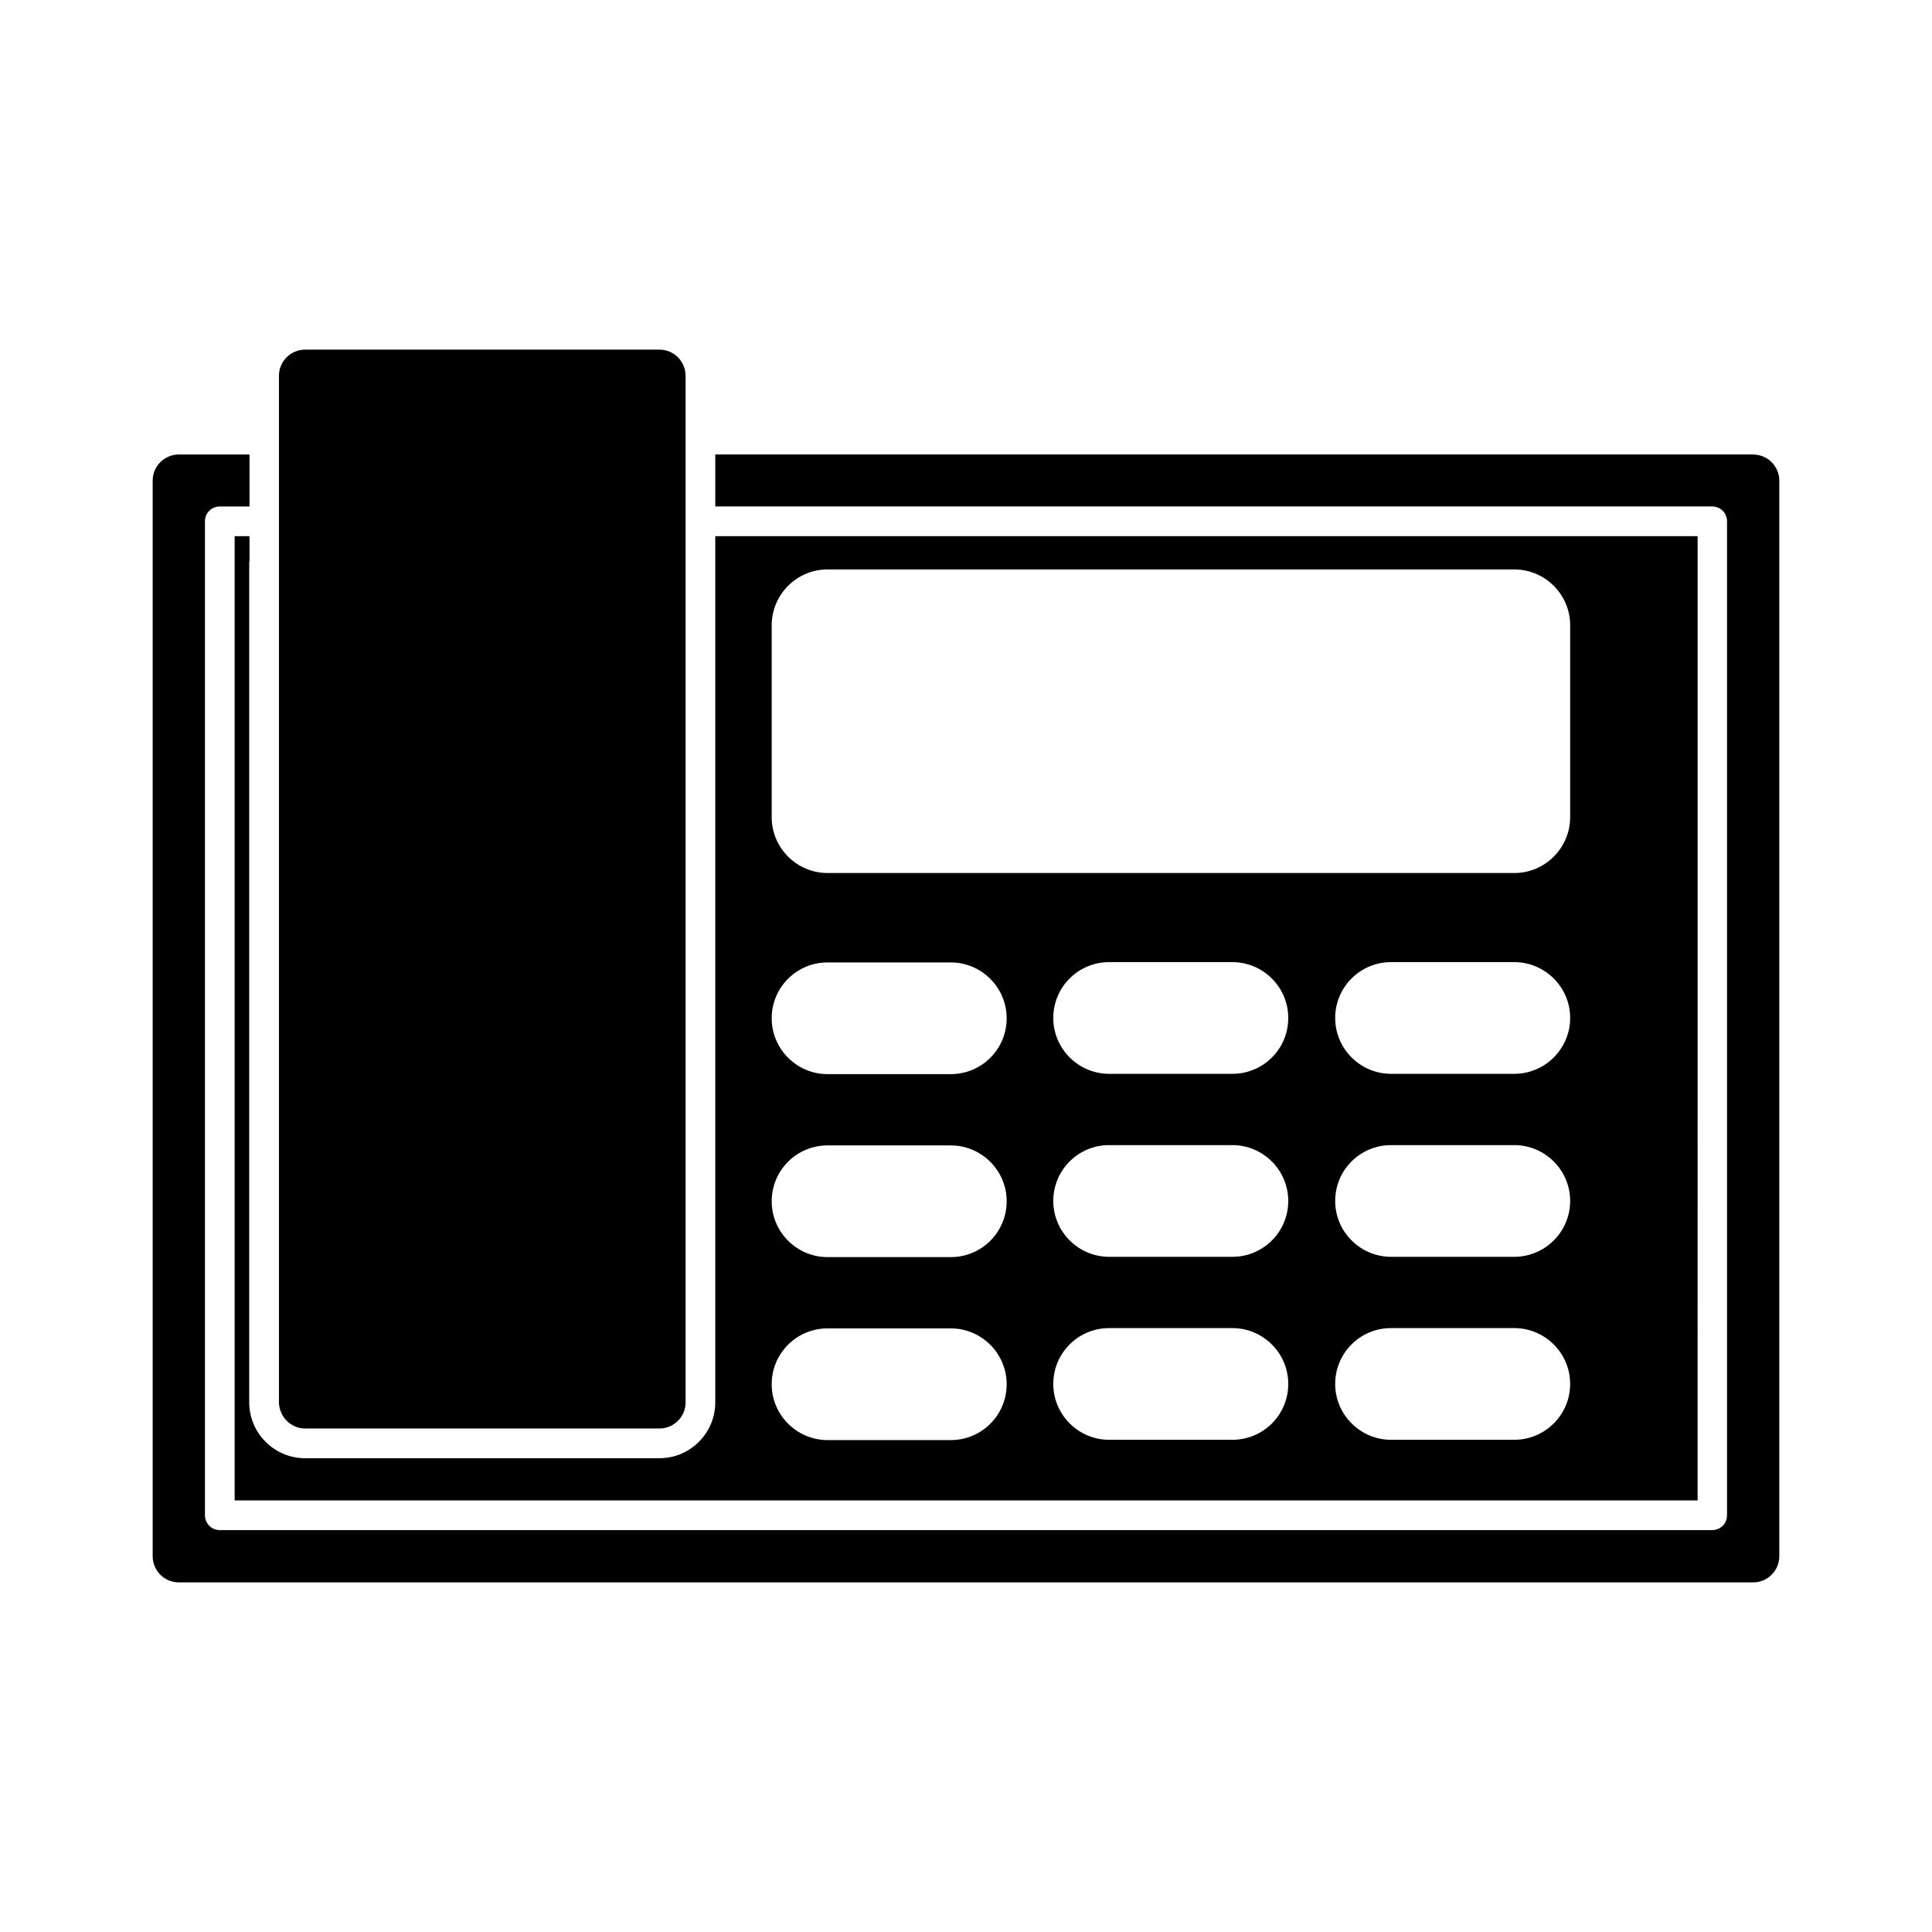
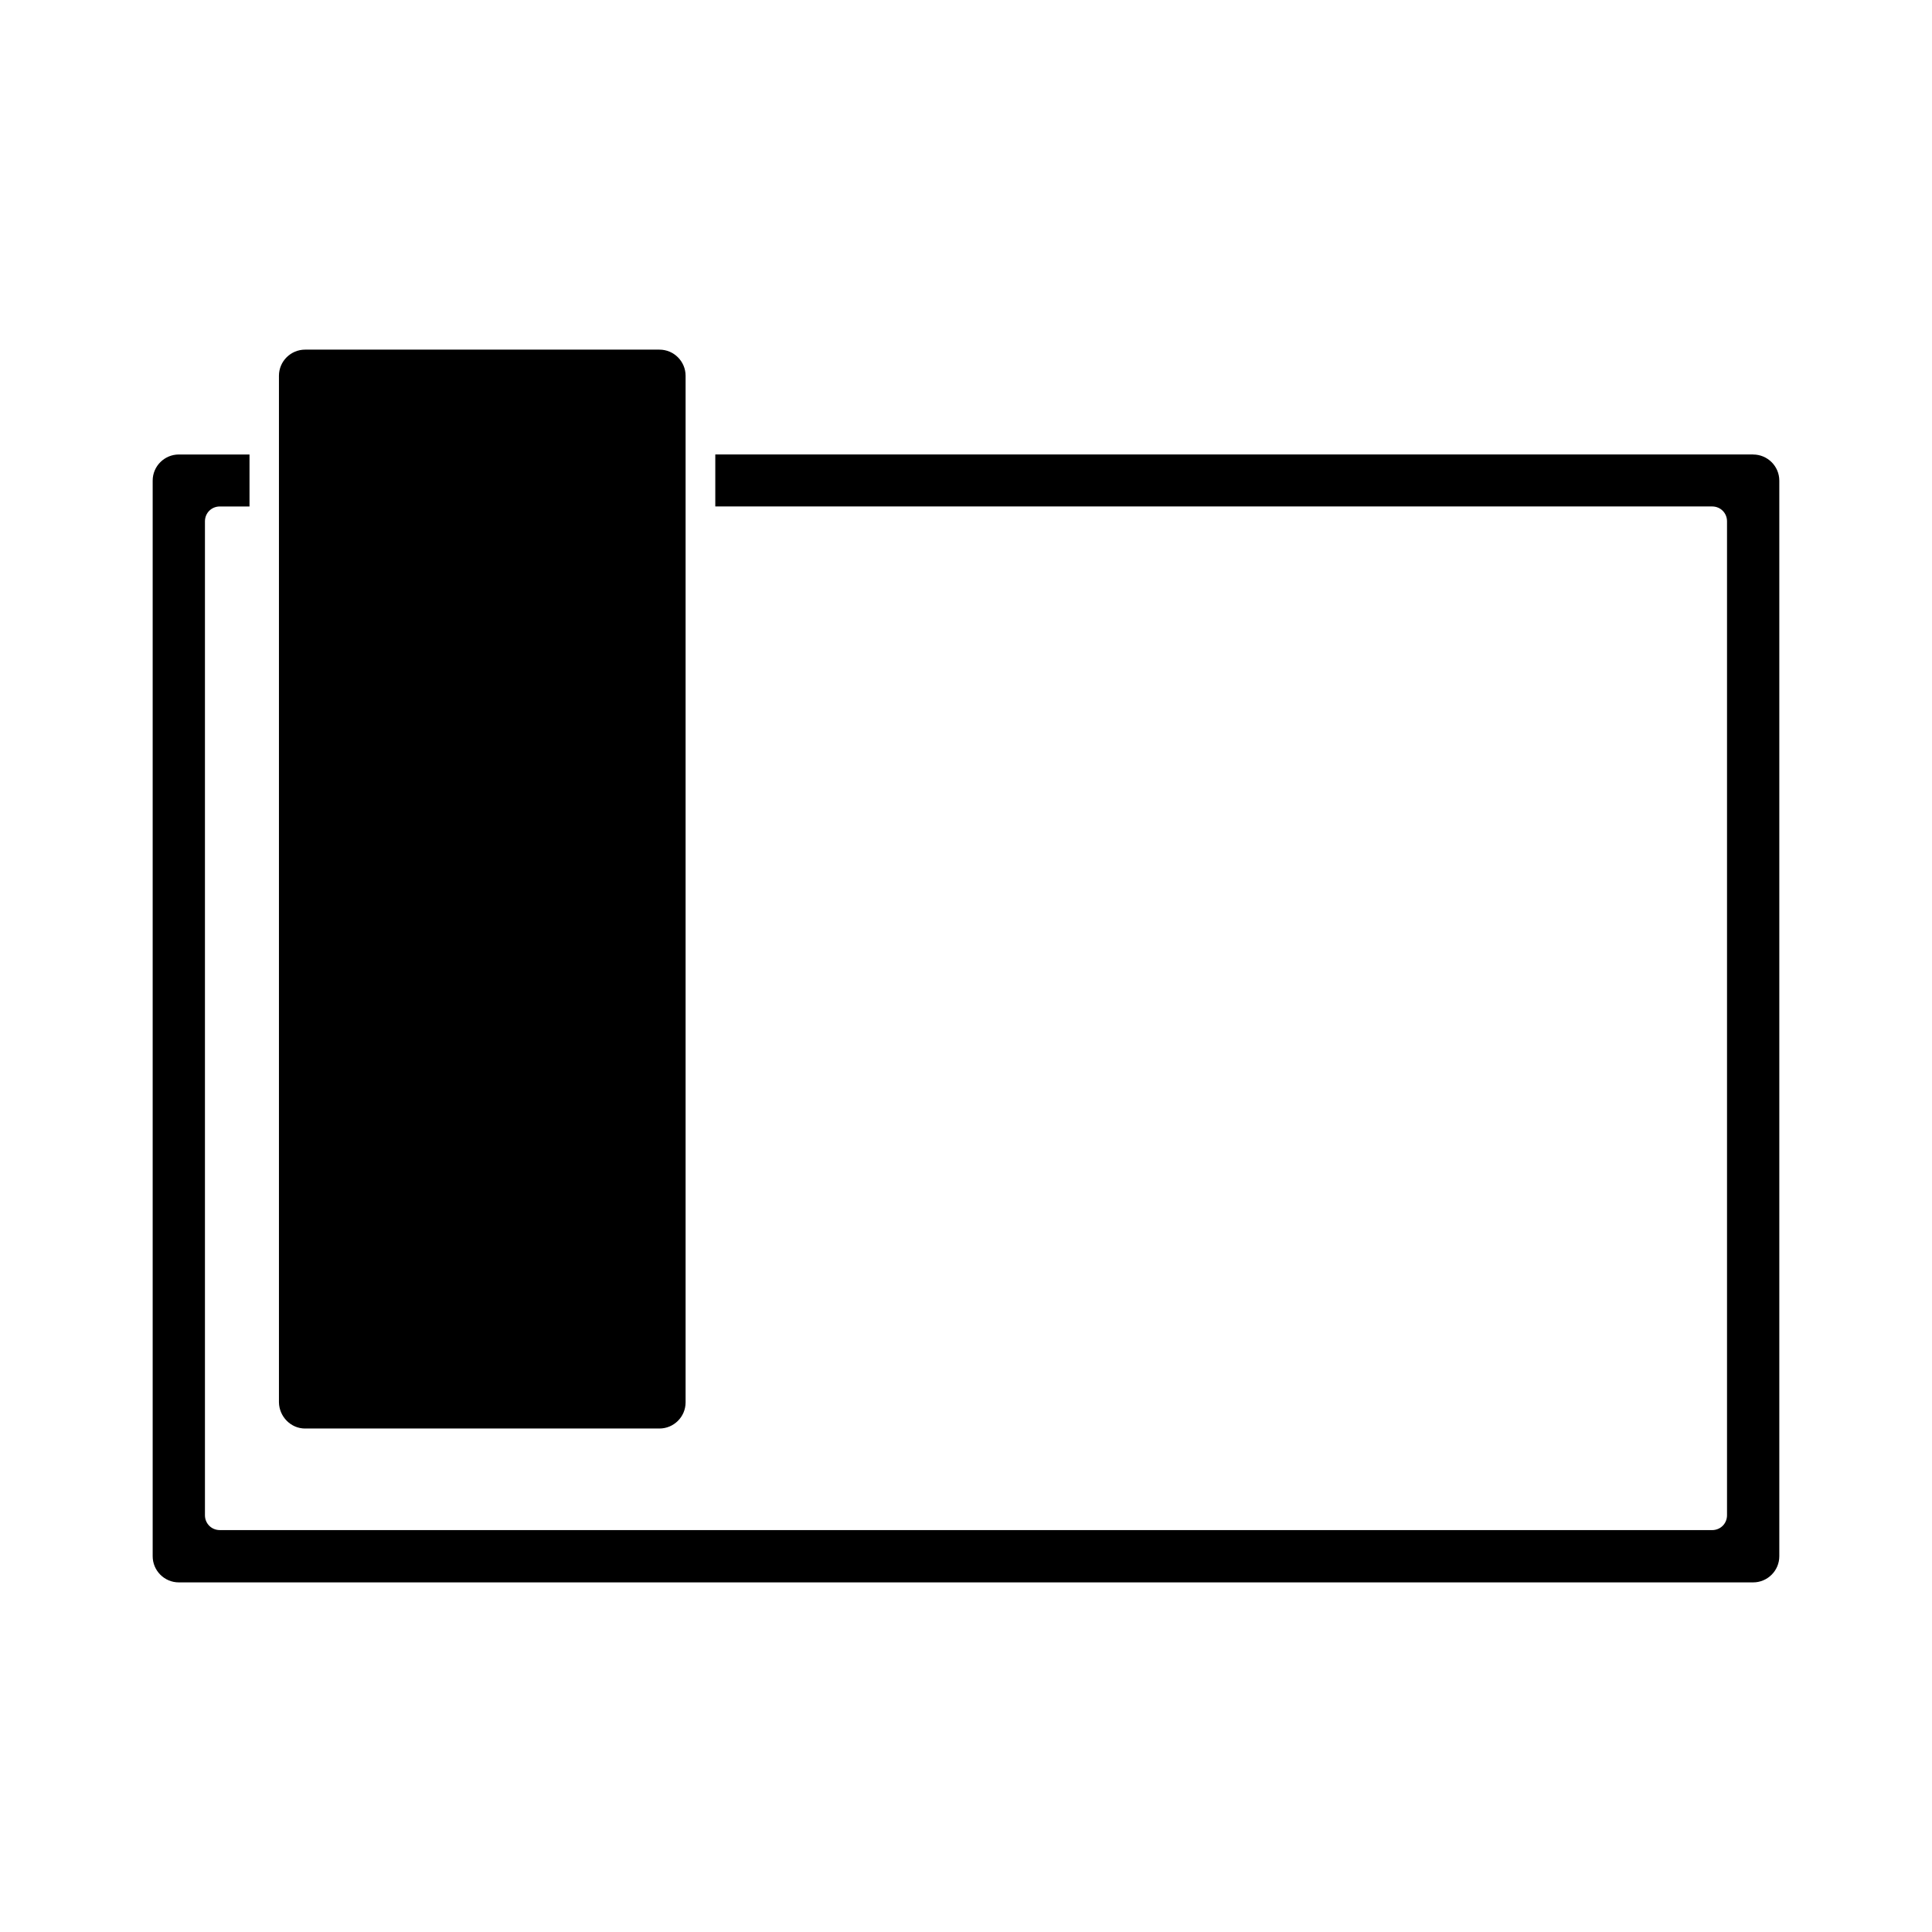
<svg xmlns="http://www.w3.org/2000/svg" fill="#000000" width="800px" height="800px" version="1.1" viewBox="144 144 512 512">
  <g>
    <path d="m224.85 522.57h93.914c3.777 0 6.926-3.07 6.926-6.926v-272.06c0-3.777-3.07-6.926-6.926-6.926h-93.914c-3.777 0-6.926 3.07-6.926 6.926v272.06c0.074 3.781 3.144 6.93 6.926 6.93z" />
-     <path d="m210.12 292.94v-6.848h-3.938v255.53h387.7l0.004-255.53h-260.33v229.55c0 8.109-6.613 14.801-14.801 14.801h-93.91c-8.109 0-14.801-6.613-14.801-14.801v-222.7zm260.48 232.62h-32.668c-8.109 0-14.801-6.613-14.801-14.801s6.613-14.801 14.801-14.801h32.668c8.109 0 14.801 6.613 14.801 14.801s-6.613 14.801-14.801 14.801zm0-48.492h-32.668c-8.109 0-14.801-6.613-14.801-14.801s6.613-14.801 14.801-14.801h32.668c8.109 0 14.801 6.613 14.801 14.801s-6.613 14.801-14.801 14.801zm0-48.492h-32.668c-8.109 0-14.801-6.613-14.801-14.801s6.613-14.801 14.801-14.801h32.668c8.109 0 14.801 6.613 14.801 14.801s-6.613 14.801-14.801 14.801zm74.707 96.984h-32.668c-8.109 0-14.801-6.613-14.801-14.801s6.613-14.801 14.801-14.801h32.668c8.109 0 14.801 6.613 14.801 14.801s-6.691 14.801-14.801 14.801zm0-48.492h-32.668c-8.109 0-14.801-6.613-14.801-14.801s6.613-14.801 14.801-14.801h32.668c8.109 0 14.801 6.613 14.801 14.801s-6.691 14.801-14.801 14.801zm0-48.492h-32.668c-8.109 0-14.801-6.613-14.801-14.801s6.613-14.801 14.801-14.801h32.668c8.109 0 14.801 6.613 14.801 14.801s-6.691 14.801-14.801 14.801zm-196.8-118.87c0-8.109 6.613-14.801 14.801-14.801h182c8.109 0 14.801 6.613 14.801 14.801v50.852c0 8.109-6.613 14.801-14.801 14.801h-182c-8.109 0-14.801-6.613-14.801-14.801zm14.801 89.348h32.668c8.109 0 14.801 6.613 14.801 14.801s-6.613 14.801-14.801 14.801h-32.668c-8.109 0-14.801-6.613-14.801-14.801s6.613-14.801 14.801-14.801zm0 48.492h32.668c8.109 0 14.801 6.613 14.801 14.801s-6.613 14.801-14.801 14.801h-32.668c-8.109 0-14.801-6.613-14.801-14.801 0-8.191 6.613-14.801 14.801-14.801zm0 48.492h32.668c8.109 0 14.801 6.613 14.801 14.801s-6.613 14.801-14.801 14.801h-32.668c-8.109 0-14.801-6.613-14.801-14.801 0-8.191 6.613-14.801 14.801-14.801z" />
    <path d="m608.61 264.44h-275.05v13.777h264.18c2.203 0 3.938 1.73 3.938 3.938v263.4c0 2.203-1.73 3.938-3.938 3.938l-395.49-0.004c-2.203 0-3.938-1.73-3.938-3.938v-263.39c0-2.203 1.73-3.938 3.938-3.938h7.871v-13.777h-18.734c-3.777 0-6.926 3.07-6.926 6.926v285.05c0 3.777 3.07 6.926 6.926 6.926h417.22c3.777 0 6.926-3.07 6.926-6.926v-285.04c0-3.859-3.148-6.93-6.93-6.93z" />
  </g>
</svg>